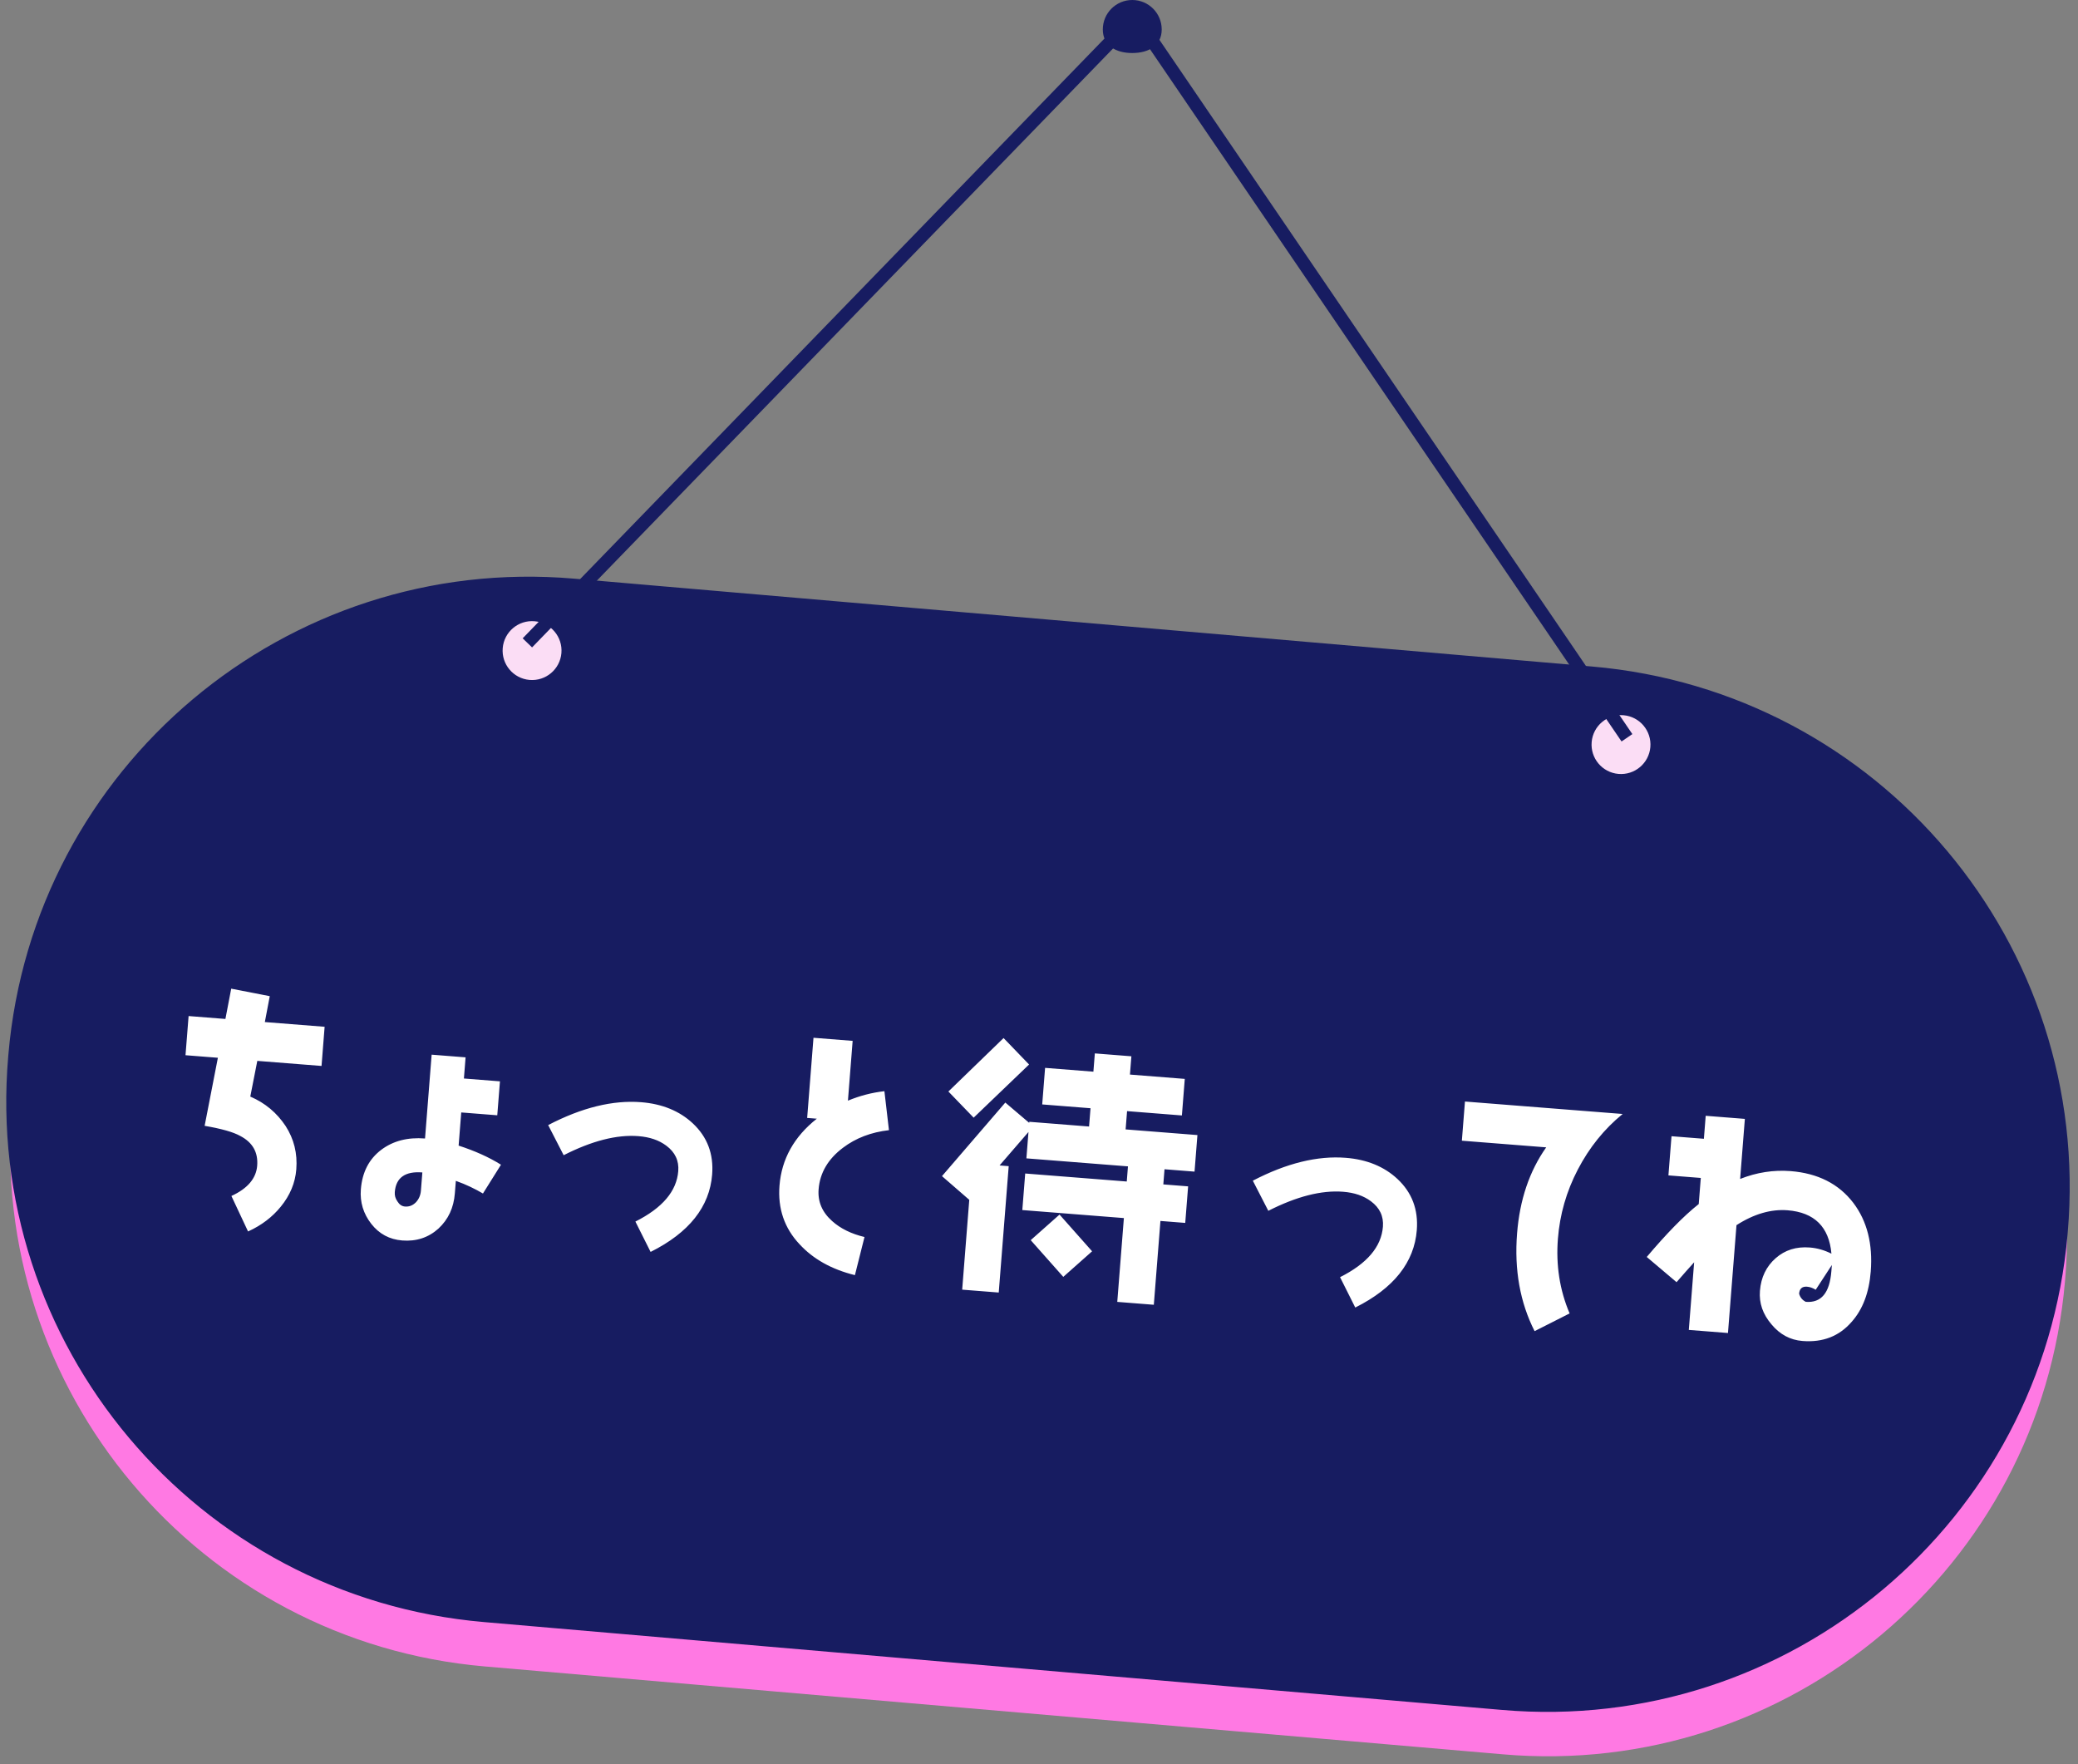
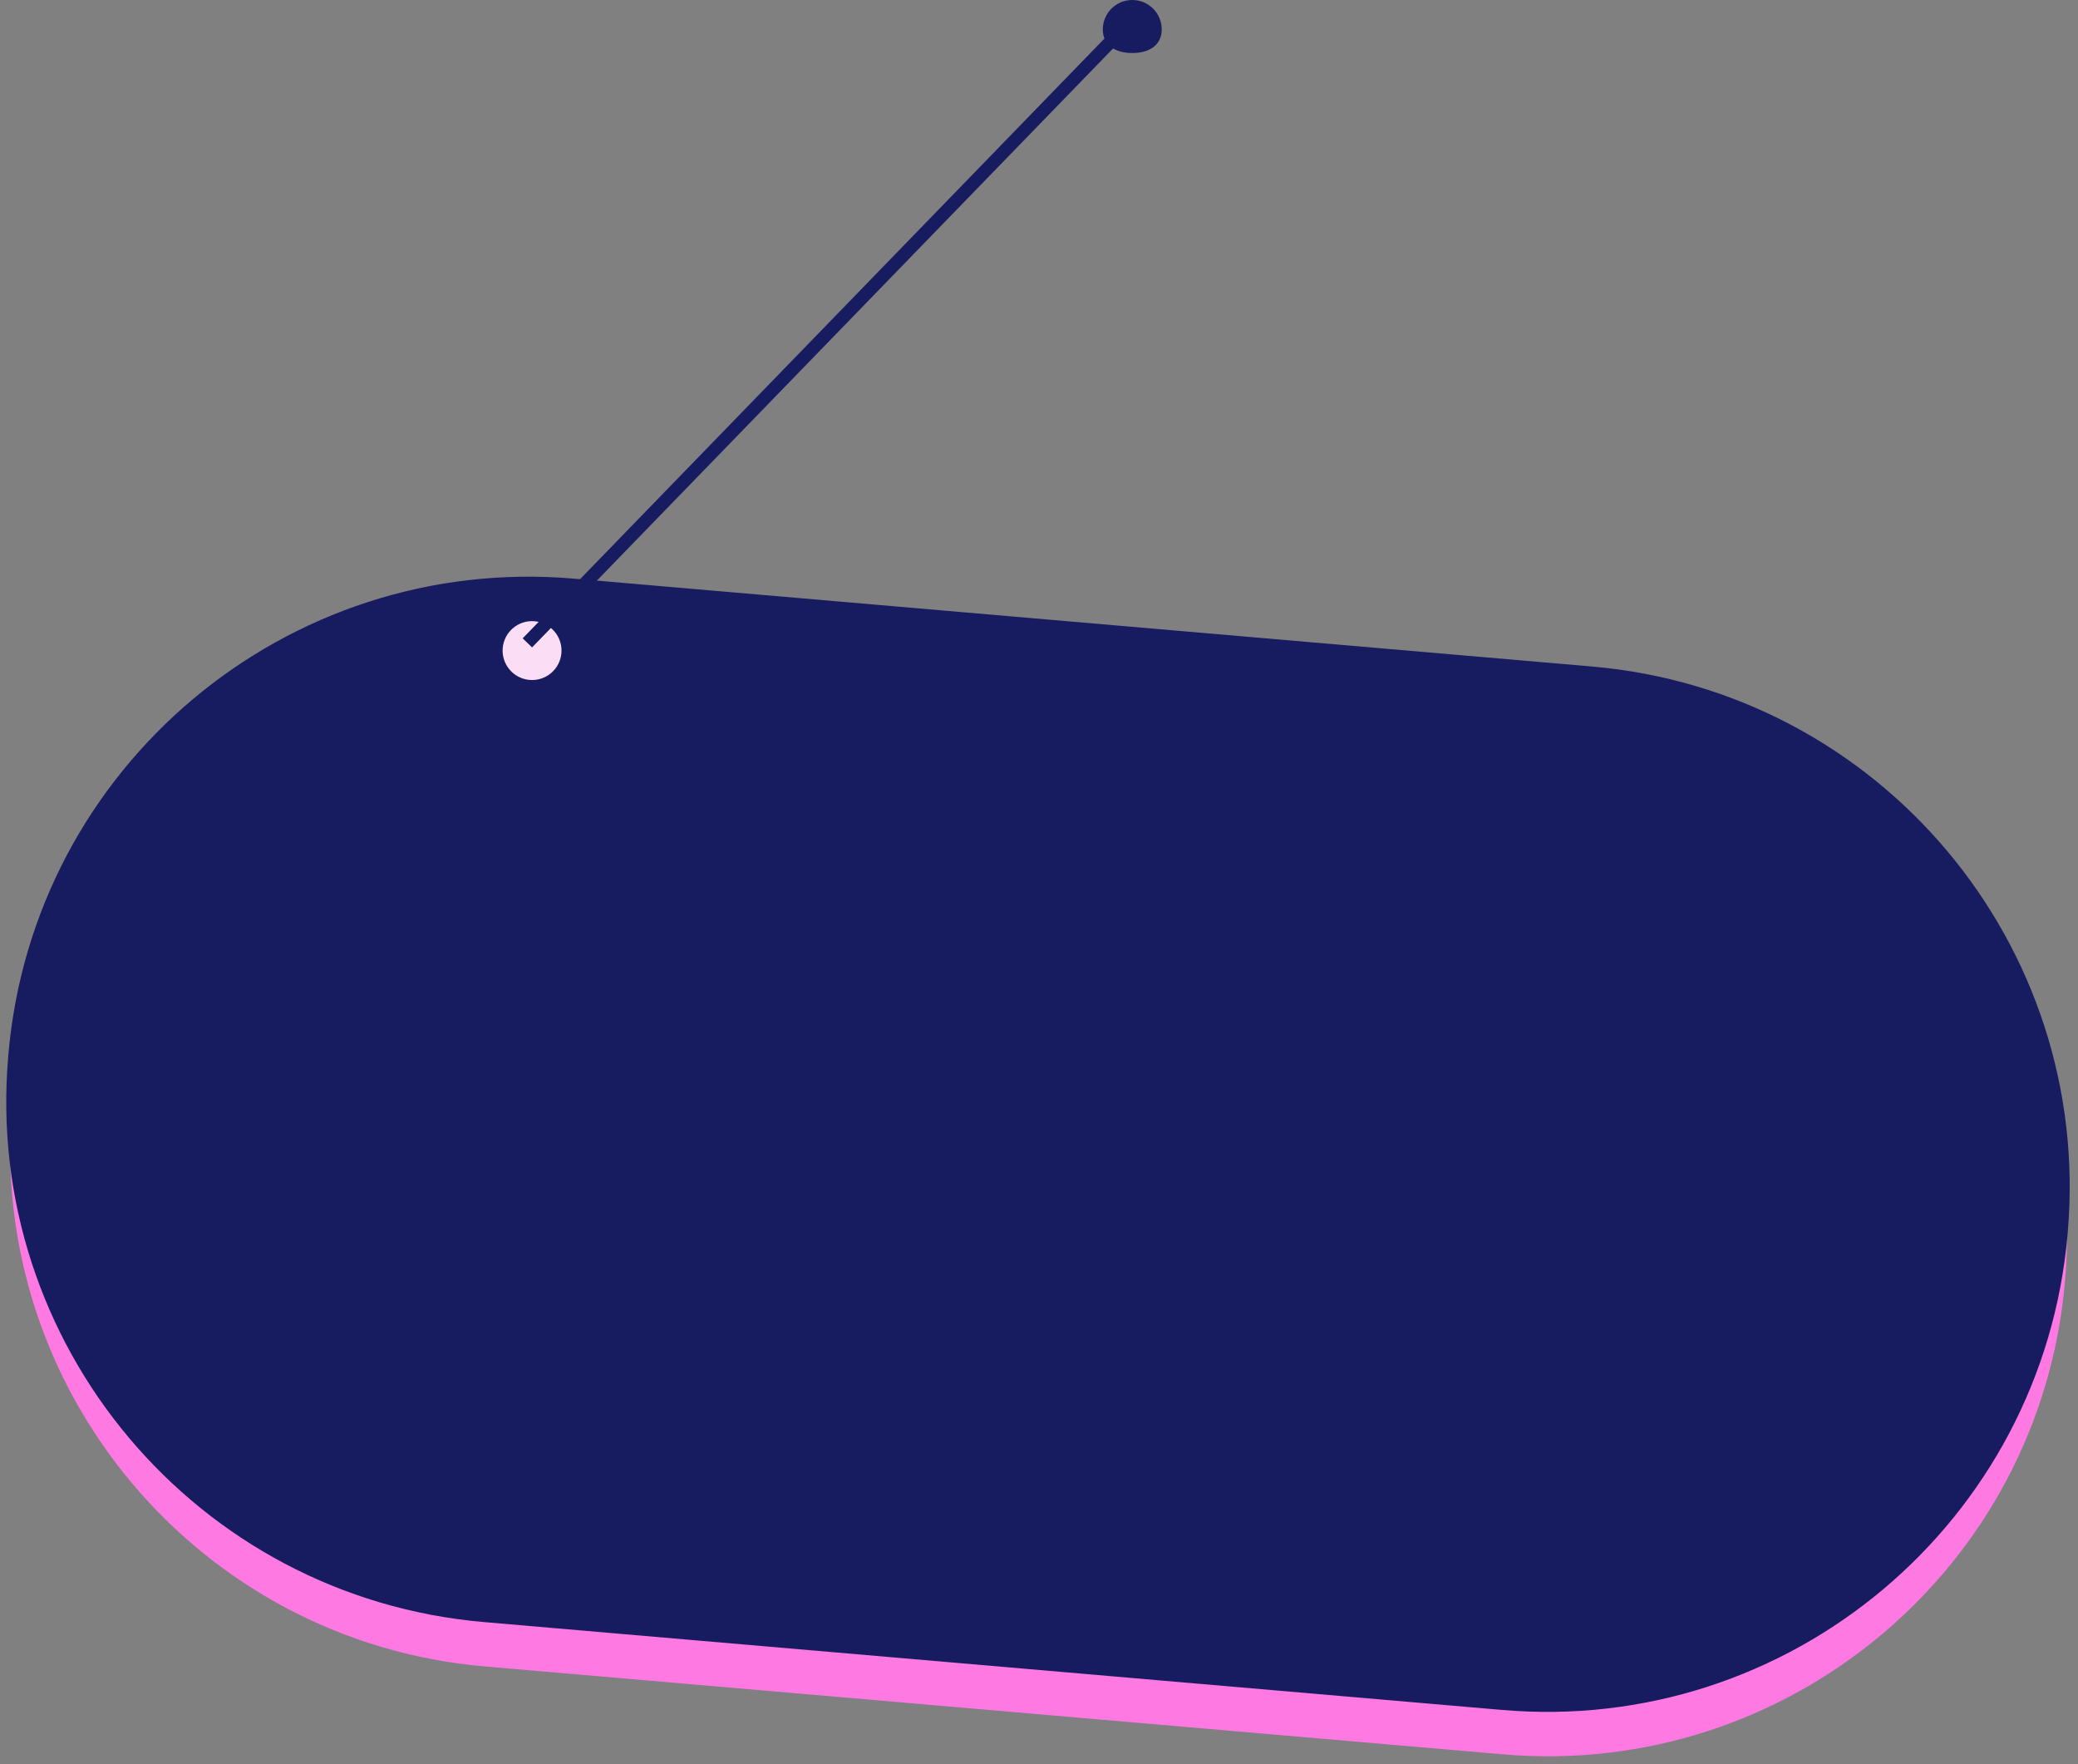
<svg xmlns="http://www.w3.org/2000/svg" width="317.5px" height="269.5px">
  <rect width="100%" height="100%" fill="#808080" stroke="none" />
  <path fill-rule="evenodd" fill="rgb(255, 121, 227)" d="M87.753,96.180 L243.307,109.606 C286.965,113.374 319.303,151.820 315.535,195.479 L315.508,195.788 C311.740,239.447 273.293,271.784 229.635,268.016 L74.081,254.590 C30.422,250.822 -1.915,212.375 1.853,168.716 L1.880,168.407 C5.648,124.749 44.095,92.412 87.753,96.180 Z" />
  <path fill-rule="evenodd" stroke="rgb(23, 28, 97)" stroke-width="1px" stroke-linecap="butt" stroke-linejoin="miter" fill="rgb(23, 28, 97)" d="M87.654,88.900 L243.208,102.326 C286.866,106.094 319.203,144.541 315.435,188.199 L315.409,188.509 C311.641,232.167 273.194,264.504 229.535,260.736 L73.981,247.311 C30.323,243.542 -2.014,205.095 1.754,161.437 L1.781,161.128 C5.549,117.470 43.995,85.132 87.654,88.900 Z" />
  <path fill-rule="evenodd" fill="rgb(251, 221, 245)" d="M81.681,94.909 C84.157,95.122 85.991,97.303 85.778,99.779 C85.564,102.255 83.383,104.089 80.907,103.875 C78.431,103.662 76.597,101.481 76.811,99.005 C77.025,96.529 79.205,94.695 81.681,94.909 Z" />
-   <path fill-rule="evenodd" fill="rgb(251, 221, 245)" d="M248.063,109.269 C250.539,109.482 252.373,111.663 252.159,114.139 C251.945,116.615 249.765,118.449 247.289,118.236 C244.813,118.022 242.979,115.841 243.192,113.365 C243.406,110.889 245.586,109.055 248.063,109.269 Z" />
  <path fill-rule="evenodd" stroke="rgb(23, 28, 97)" stroke-width="1px" stroke-linecap="butt" stroke-linejoin="miter" fill="rgb(23, 28, 97)" d="M81.284,98.202 L80.566,97.507 L173.112,2.111 L173.830,2.807 L81.284,98.202 Z" />
-   <path fill-rule="evenodd" stroke="rgb(23, 28, 97)" stroke-width="1px" stroke-linecap="butt" stroke-linejoin="miter" fill="rgb(23, 28, 97)" d="M248.716,112.019 L247.890,112.582 L173.058,2.740 L173.884,2.177 L248.716,112.019 Z" />
  <path fill-rule="evenodd" fill="rgb(23, 28, 97)" d="M173.000,-0.000 C175.485,-0.000 177.500,2.015 177.500,4.500 C177.500,6.985 175.485,8.1 173.000,8.1 C170.515,8.1 168.500,6.985 168.500,4.500 C168.500,2.015 170.515,-0.000 173.000,-0.000 Z" />
-   <path fill-rule="evenodd" fill="rgb(255, 255, 255)" d="M285.834,194.251 C285.579,197.483 284.613,200.056 282.897,201.967 C280.999,204.146 278.514,205.114 275.403,204.868 C273.528,204.720 271.949,203.873 270.666,202.327 C269.343,200.778 268.754,199.085 268.902,197.210 C269.066,195.136 269.879,193.474 271.303,192.222 C272.726,190.969 274.455,190.423 276.530,190.587 C277.686,190.678 278.785,191.006 279.827,191.529 C279.467,187.447 277.234,185.224 273.125,184.899 C270.612,184.701 267.983,185.457 265.319,187.173 L264.019,203.649 L258.035,203.177 L258.850,192.845 C258.060,193.706 257.177,194.720 256.162,195.884 L251.609,192.032 C254.574,188.533 257.197,185.810 259.552,183.949 L259.867,179.960 L254.920,179.569 L255.392,173.585 L260.339,173.976 L260.616,170.465 L266.600,170.937 L265.876,180.113 C268.404,179.108 271.004,178.711 273.597,178.915 C277.746,179.243 280.950,180.860 283.169,183.765 C285.278,186.541 286.164,190.063 285.834,194.251 ZM277.425,197.040 C276.965,196.763 276.536,196.608 276.097,196.574 C275.339,196.514 274.949,196.885 274.889,197.643 C275.044,198.217 275.412,198.647 275.915,198.888 C278.268,199.073 279.554,197.529 279.816,194.218 L279.891,193.261 L277.425,197.040 ZM238.035,189.235 C237.717,193.264 238.299,197.084 239.823,200.656 L234.472,203.365 C232.249,198.975 231.356,194.007 231.797,188.422 C232.200,183.316 233.670,178.936 236.246,175.286 L223.360,174.269 L223.833,168.285 L247.927,170.187 C245.096,172.492 242.826,175.323 241.076,178.678 C239.326,182.032 238.325,185.565 238.035,189.235 ZM207.072,199.758 L204.748,195.119 C208.887,193.037 211.055,190.478 211.298,187.407 C211.424,185.811 210.803,184.518 209.476,183.530 C208.339,182.677 206.931,182.205 205.216,182.070 C201.905,181.809 198.094,182.792 193.787,184.981 L191.421,180.379 C196.570,177.695 201.317,176.544 205.625,176.884 C208.857,177.139 211.500,178.230 213.519,180.116 C215.724,182.176 216.723,184.784 216.474,187.936 C216.087,192.842 212.964,196.811 207.072,199.758 ZM182.515,178.994 L177.927,178.632 L177.745,180.946 L181.534,181.245 L181.094,186.830 L177.304,186.531 L176.294,199.336 L170.709,198.895 L171.719,186.090 L156.201,184.866 L156.642,179.281 L172.160,180.505 L172.342,178.191 L156.824,176.967 L157.142,172.938 L152.725,178.048 L154.121,178.159 L152.598,197.466 L147.013,197.026 L148.096,183.303 L143.926,179.682 L153.603,168.444 L157.252,171.542 L157.265,171.382 L166.400,172.103 L166.621,169.310 L159.241,168.728 L159.681,163.143 L167.061,163.726 L167.282,160.933 L172.867,161.374 L172.646,164.166 L181.024,164.827 L180.583,170.412 L172.206,169.751 L171.985,172.544 L182.956,173.409 L182.515,178.994 ZM144.906,166.754 L153.337,158.588 L157.233,162.629 L148.765,170.751 L144.906,166.754 ZM128.787,175.357 C126.525,177.065 125.275,179.174 125.077,181.687 C124.929,183.562 125.604,185.181 127.142,186.547 C128.416,187.691 130.078,188.504 132.087,188.984 L130.624,194.809 C127.041,193.924 124.236,192.338 122.166,190.088 C119.832,187.616 118.825,184.606 119.099,181.135 C119.420,177.066 121.336,173.645 124.803,170.908 L123.327,170.791 L124.294,158.545 L130.277,159.017 L129.557,168.152 C131.341,167.410 133.227,166.916 135.130,166.705 L135.824,172.661 C133.110,172.968 130.751,173.866 128.787,175.357 ZM99.406,191.262 L97.083,186.623 C101.221,184.541 103.390,181.983 103.632,178.911 C103.758,177.316 103.138,176.022 101.811,175.035 C100.674,174.182 99.266,173.710 97.551,173.574 C94.240,173.313 90.429,174.297 86.122,176.486 L83.755,171.884 C88.904,169.199 93.652,168.049 97.960,168.388 C101.191,168.643 103.835,169.735 105.853,171.620 C108.059,173.681 109.058,176.289 108.809,179.440 C108.422,184.347 105.299,188.315 99.406,191.262 ZM73.791,182.337 C72.602,181.641 71.250,180.972 69.649,180.404 L69.497,182.319 C69.324,184.513 68.501,186.295 66.986,187.701 C65.473,189.066 63.618,189.683 61.464,189.513 C59.509,189.359 57.930,188.511 56.727,186.971 C55.524,185.431 54.981,183.663 55.135,181.708 C55.343,179.075 56.384,177.070 58.262,175.653 C60.054,174.309 62.268,173.721 64.941,173.932 L65.951,161.126 L71.137,161.535 L70.882,164.767 L76.388,165.201 L75.978,170.387 L70.473,169.953 L70.073,175.019 C72.539,175.816 74.710,176.790 76.547,177.938 L73.791,182.337 ZM60.321,182.117 C60.280,182.636 60.405,183.087 60.730,183.554 C61.014,184.018 61.394,184.289 61.873,184.327 C62.551,184.380 63.092,184.142 63.571,183.658 C64.011,183.171 64.258,182.588 64.311,181.910 L64.532,179.118 C61.899,178.910 60.494,179.923 60.321,182.117 ZM49.128,162.849 L39.314,162.075 L38.242,167.530 C40.532,168.513 42.300,170.018 43.628,172.009 C44.916,173.997 45.464,176.208 45.272,178.642 C45.109,180.716 44.316,182.620 42.895,184.355 C41.606,185.939 39.940,187.212 37.900,188.135 L35.357,182.716 C37.815,181.586 39.141,180.044 39.295,178.090 C39.455,176.055 38.611,174.543 36.723,173.552 C35.647,172.945 33.840,172.441 31.266,171.997 L33.291,161.600 L28.344,161.210 L28.816,155.226 L34.441,155.670 L35.328,151.043 L41.218,152.190 L40.465,156.145 L49.600,156.866 L49.128,162.849 ZM166.863,191.166 L162.460,195.073 L157.484,189.463 L161.887,185.555 L166.863,191.166 Z" />
</svg>